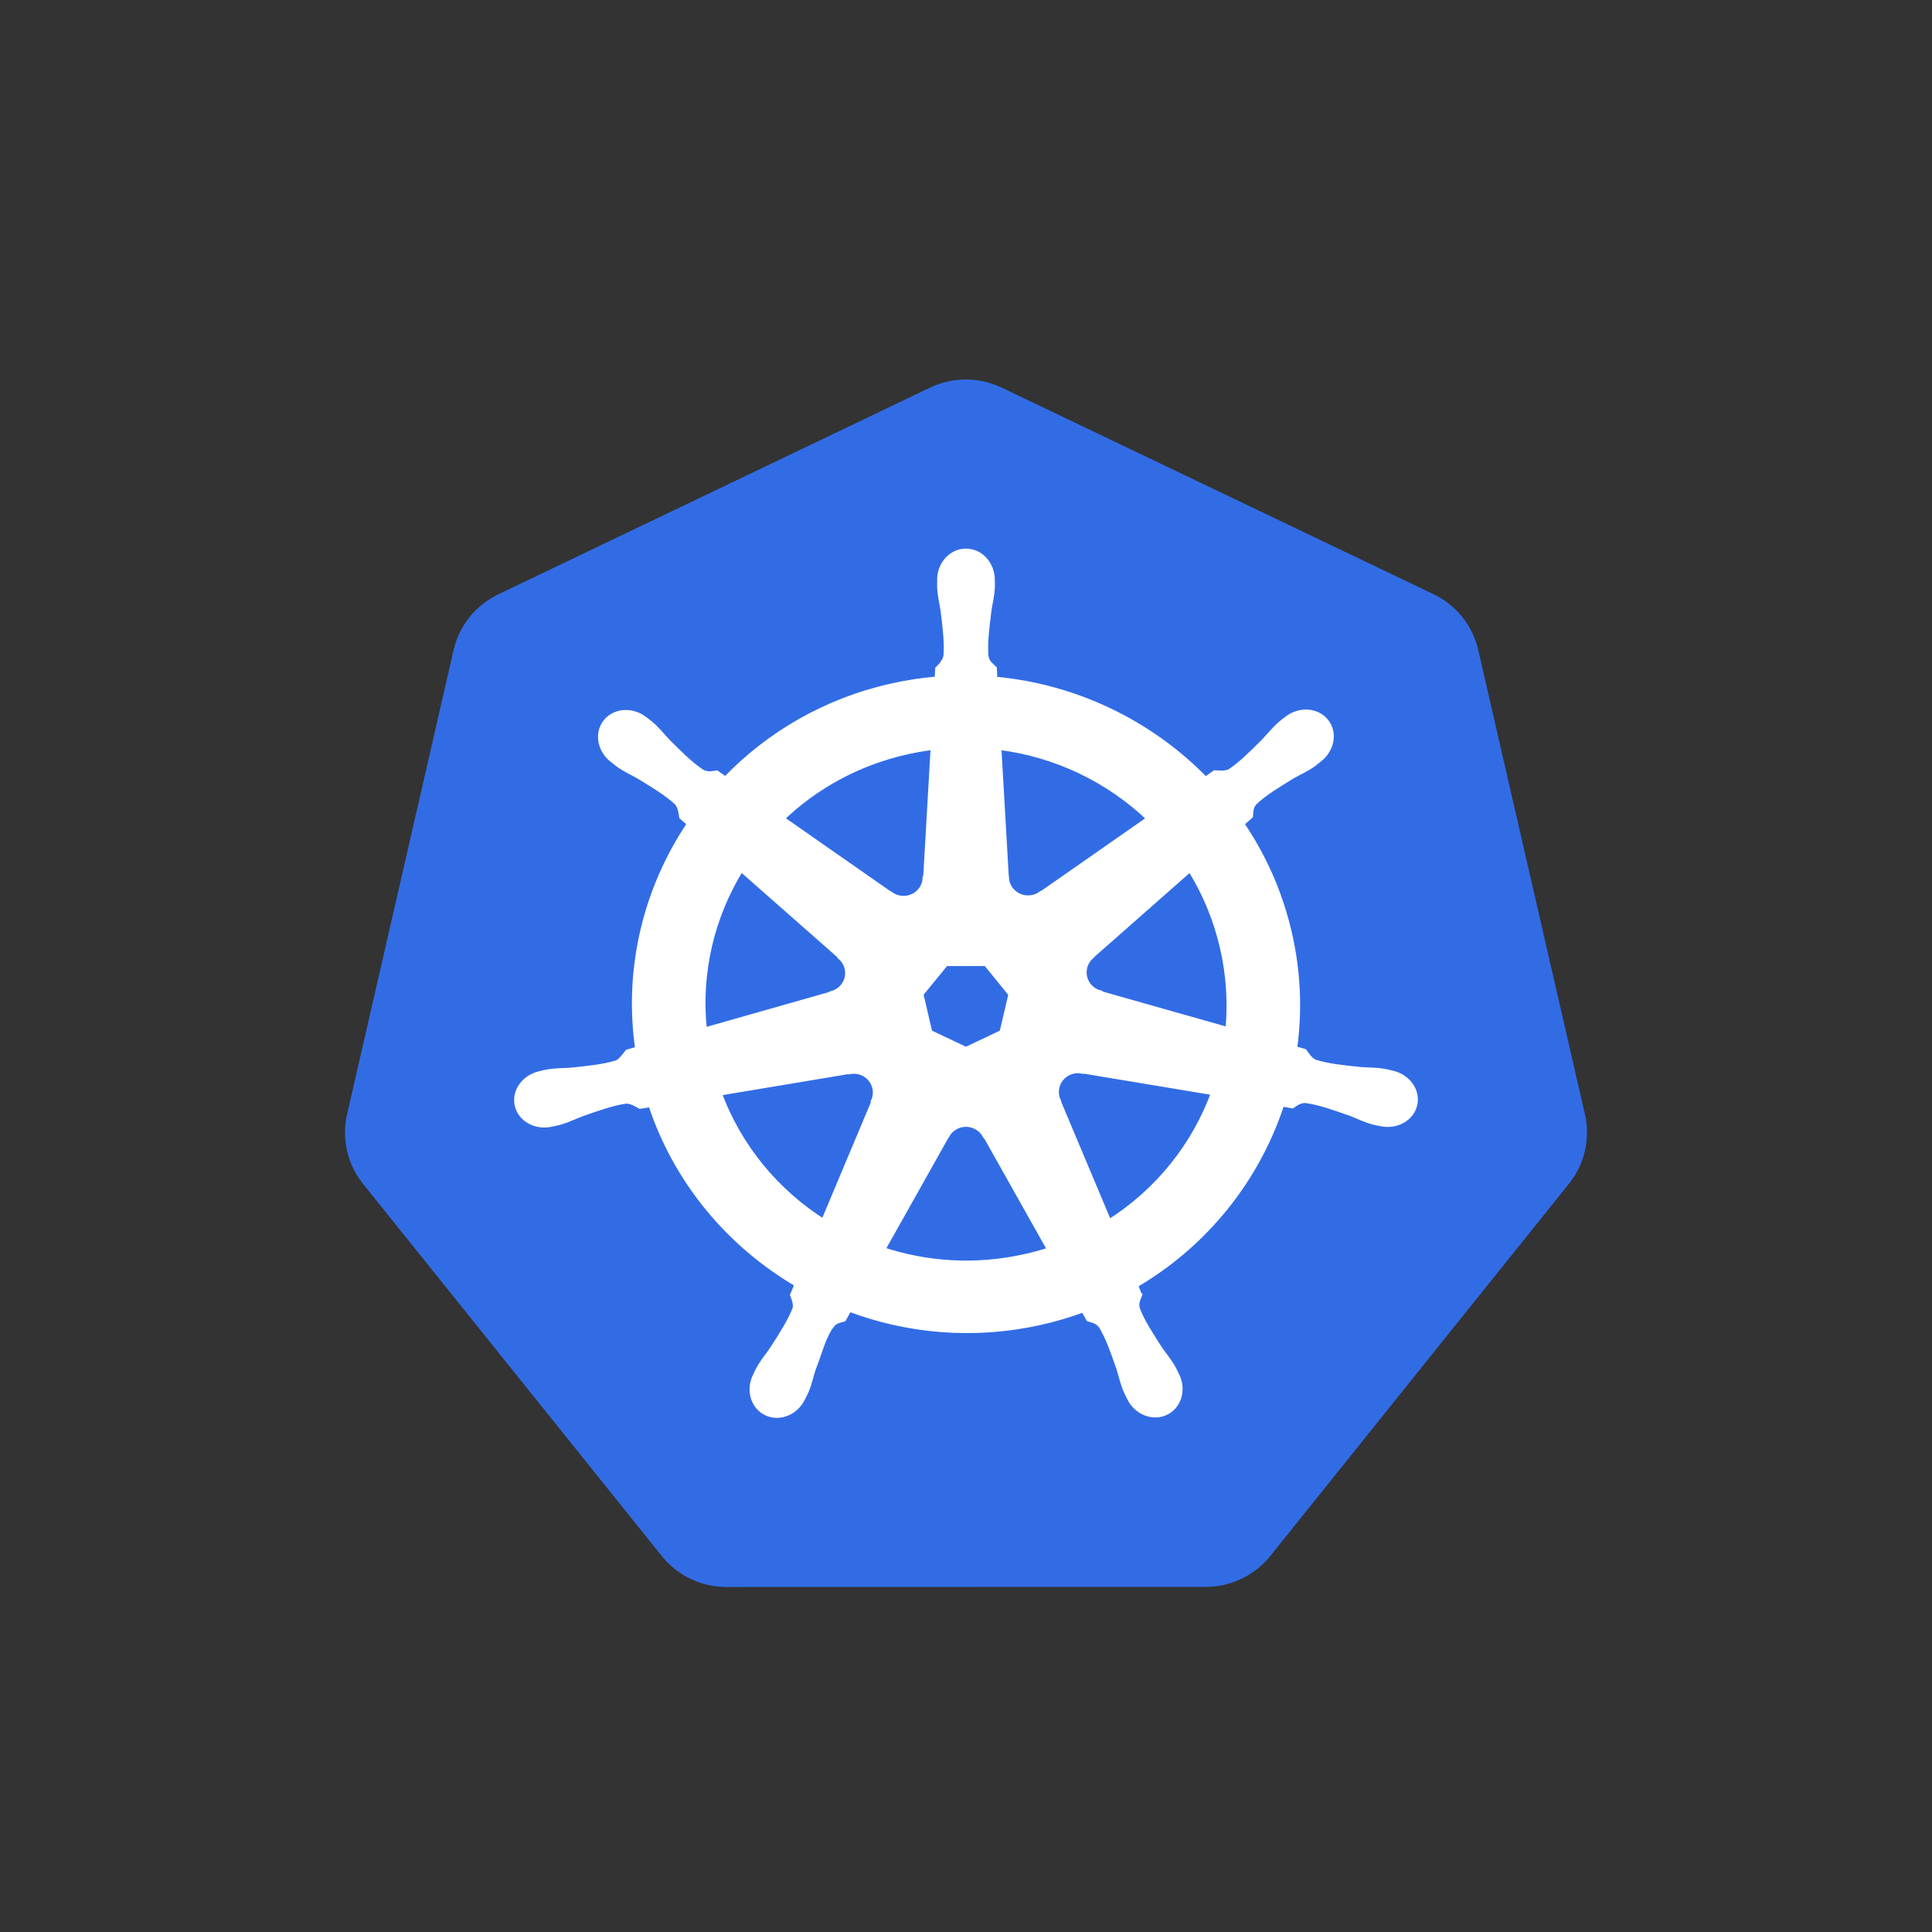
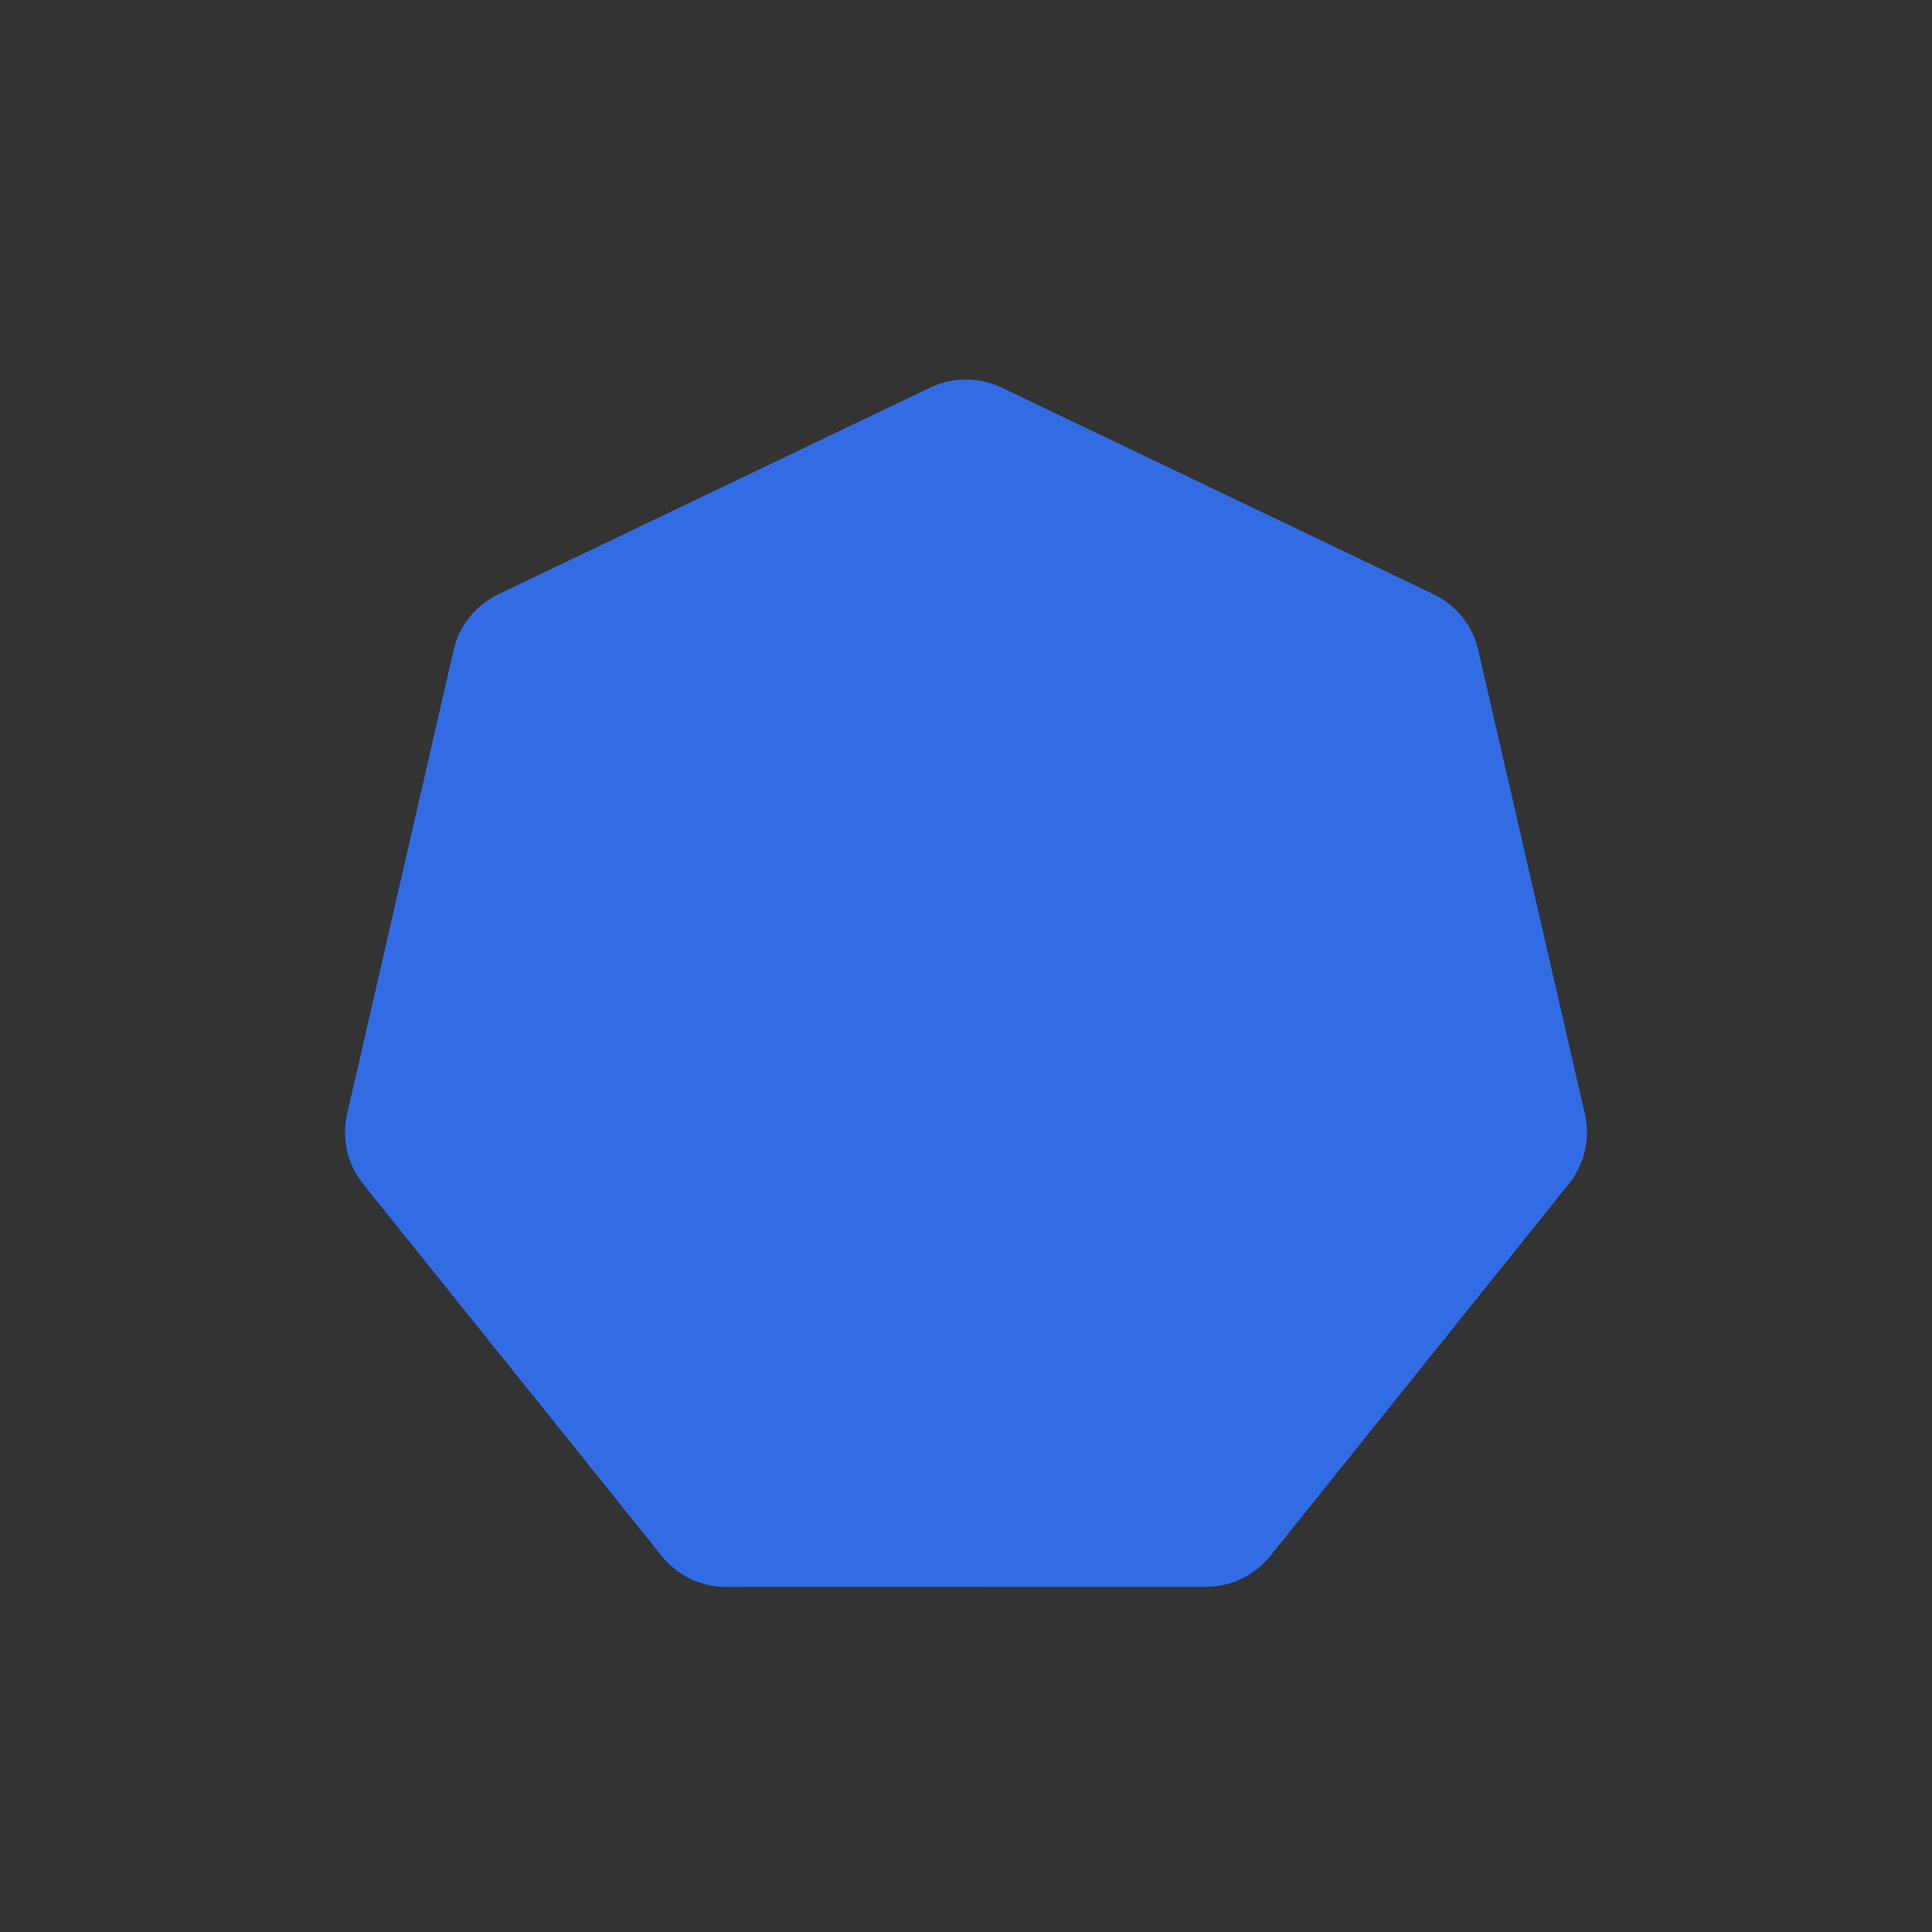
<svg xmlns="http://www.w3.org/2000/svg" width="56" height="56" viewBox="0 0 56 56" fill="none">
  <rect x="0" y="0" width="56" height="56" fill="#333333" stroke="none" />
  <path d="M27.875 11.003C27.557 11.019 27.245 11.098 26.958 11.236L14.443 17.227C14.119 17.383 13.834 17.608 13.61 17.887C13.386 18.167 13.228 18.493 13.148 18.841L10.06 32.3C9.989 32.61 9.981 32.931 10.037 33.245C10.092 33.558 10.211 33.857 10.385 34.124C10.427 34.189 10.473 34.252 10.521 34.313L19.184 45.105C19.408 45.384 19.693 45.61 20.017 45.765C20.34 45.92 20.695 46 21.055 46L34.947 45.997C35.306 45.997 35.661 45.917 35.985 45.762C36.309 45.608 36.594 45.382 36.818 45.103L45.477 34.31C45.702 34.03 45.86 33.704 45.94 33.356C46.02 33.007 46.02 32.645 45.94 32.297L42.847 18.838C42.767 18.489 42.609 18.163 42.385 17.884C42.161 17.605 41.877 17.379 41.553 17.224L29.036 11.236C28.674 11.063 28.276 10.983 27.875 11.003Z" fill="#326CE5" />
-   <path d="M27.999 16C27.592 16 27.261 16.361 27.261 16.807C27.261 16.814 27.263 16.82 27.263 16.827C27.262 16.888 27.259 16.961 27.261 17.014C27.271 17.271 27.328 17.467 27.362 17.704C27.424 18.211 27.476 18.631 27.444 19.022C27.413 19.169 27.303 19.304 27.204 19.398L27.187 19.705C26.738 19.741 26.293 19.809 25.853 19.907C23.937 20.335 22.287 21.306 21.031 22.618C20.941 22.557 20.853 22.495 20.765 22.432C20.633 22.449 20.5 22.489 20.326 22.39C19.996 22.171 19.695 21.869 19.331 21.505C19.164 21.331 19.044 21.166 18.846 20.998C18.8 20.96 18.732 20.908 18.681 20.869C18.527 20.747 18.344 20.684 18.167 20.678C17.941 20.67 17.722 20.758 17.579 20.934C17.325 21.248 17.407 21.727 17.761 22.005C17.764 22.008 17.768 22.01 17.772 22.013C17.82 22.052 17.88 22.101 17.925 22.134C18.135 22.287 18.327 22.365 18.536 22.486C18.978 22.755 19.344 22.977 19.634 23.245C19.747 23.364 19.767 23.574 19.782 23.664L20.019 23.872C18.753 25.748 18.166 28.065 18.513 30.425L18.204 30.514C18.122 30.617 18.007 30.78 17.887 30.829C17.507 30.946 17.08 30.99 16.564 31.043C16.322 31.063 16.113 31.051 15.856 31.099C15.799 31.109 15.72 31.13 15.659 31.144L15.652 31.145C15.649 31.146 15.645 31.148 15.641 31.148C15.206 31.252 14.927 31.645 15.017 32.033C15.107 32.421 15.532 32.657 15.969 32.564C15.972 32.563 15.977 32.563 15.98 32.562C15.985 32.561 15.99 32.559 15.995 32.558C16.055 32.545 16.132 32.53 16.185 32.516C16.438 32.449 16.621 32.352 16.848 32.266C17.336 32.094 17.74 31.95 18.134 31.893C18.299 31.881 18.472 31.993 18.558 32.041L18.88 31.987C19.62 34.246 21.172 36.071 23.136 37.217L23.002 37.534C23.05 37.657 23.104 37.823 23.068 37.944C22.924 38.31 22.679 38.696 22.4 39.126C22.265 39.325 22.126 39.479 22.004 39.707C21.975 39.761 21.938 39.845 21.909 39.902C21.72 40.302 21.859 40.762 22.223 40.934C22.59 41.108 23.045 40.925 23.242 40.525C23.242 40.524 23.243 40.524 23.243 40.523C23.244 40.523 23.243 40.522 23.243 40.522C23.271 40.465 23.311 40.39 23.335 40.337C23.439 40.101 23.474 39.899 23.548 39.671C23.743 39.188 23.85 38.682 24.119 38.366C24.193 38.28 24.313 38.246 24.437 38.214L24.604 37.916C26.317 38.563 28.234 38.736 30.148 38.308C30.579 38.212 31.002 38.086 31.415 37.933C31.462 38.015 31.549 38.172 31.572 38.212C31.699 38.252 31.837 38.273 31.949 38.437C32.15 38.775 32.288 39.175 32.456 39.659C32.529 39.887 32.565 40.089 32.67 40.324C32.694 40.378 32.733 40.454 32.761 40.511C32.958 40.912 33.414 41.096 33.782 40.922C34.146 40.749 34.285 40.289 34.096 39.89C34.067 39.832 34.029 39.749 33.999 39.694C33.877 39.467 33.739 39.314 33.603 39.115C33.324 38.685 33.092 38.328 32.949 37.962C32.889 37.774 32.959 37.656 33.006 37.534C32.978 37.502 32.918 37.324 32.883 37.24C34.924 36.054 36.43 34.16 37.137 31.973C37.233 31.987 37.399 32.016 37.453 32.027C37.564 31.955 37.666 31.861 37.866 31.876C38.26 31.933 38.664 32.077 39.153 32.249C39.379 32.334 39.562 32.434 39.815 32.5C39.868 32.514 39.944 32.528 40.005 32.541C40.01 32.542 40.015 32.544 40.02 32.545C40.023 32.546 40.028 32.546 40.031 32.547C40.468 32.64 40.893 32.404 40.983 32.016C41.073 31.628 40.794 31.235 40.359 31.131C40.295 31.117 40.206 31.093 40.144 31.082C39.888 31.034 39.679 31.046 39.436 31.026C38.92 30.973 38.493 30.929 38.113 30.812C37.959 30.753 37.848 30.571 37.795 30.497L37.497 30.411C37.651 29.311 37.61 28.166 37.342 27.02C37.072 25.863 36.595 24.806 35.959 23.874C36.036 23.805 36.18 23.68 36.221 23.642C36.233 23.512 36.223 23.376 36.36 23.231C36.65 22.963 37.016 22.741 37.457 22.472C37.667 22.351 37.861 22.273 38.071 22.12C38.118 22.085 38.183 22.031 38.233 21.991C38.587 21.713 38.669 21.234 38.414 20.92C38.16 20.607 37.668 20.577 37.314 20.855C37.263 20.894 37.195 20.945 37.15 20.984C36.952 21.152 36.829 21.317 36.663 21.491C36.299 21.855 35.998 22.159 35.668 22.378C35.524 22.459 35.315 22.431 35.22 22.426L34.939 22.623C33.339 20.971 31.159 19.915 28.813 19.709C28.806 19.613 28.798 19.438 28.796 19.385C28.7 19.295 28.584 19.217 28.554 19.022C28.522 18.631 28.576 18.211 28.638 17.704C28.672 17.467 28.729 17.271 28.739 17.014C28.741 16.955 28.738 16.87 28.737 16.807C28.737 16.361 28.407 16 27.999 16ZM27.075 21.634L26.856 25.445L26.84 25.452C26.826 25.793 26.541 26.065 26.191 26.065C26.047 26.065 25.915 26.02 25.807 25.943L25.801 25.946L22.627 23.731C23.602 22.787 24.85 22.089 26.288 21.768C26.548 21.71 26.811 21.665 27.075 21.634ZM28.925 21.634C30.604 21.837 32.157 22.586 33.346 23.733L30.193 25.933L30.182 25.929C29.902 26.13 29.507 26.08 29.289 25.811C29.203 25.705 29.153 25.575 29.147 25.44L29.144 25.438L28.925 21.634ZM21.476 25.154L24.374 27.706L24.371 27.721C24.633 27.945 24.671 28.334 24.453 28.603C24.367 28.709 24.249 28.786 24.115 28.822L24.112 28.834L20.397 29.89C20.208 28.188 20.616 26.534 21.476 25.154ZM34.502 25.156C34.933 25.843 35.259 26.61 35.453 27.442C35.645 28.264 35.693 29.084 35.614 29.877L31.88 28.819L31.877 28.803C31.542 28.713 31.337 28.378 31.415 28.043C31.445 27.911 31.517 27.791 31.621 27.703L31.62 27.695L34.502 25.156V25.156ZM27.405 27.903H28.592L29.33 28.811L29.065 29.944L27.999 30.448L26.93 29.942L26.665 28.809L27.405 27.903ZM31.211 31.01C31.262 31.008 31.312 31.012 31.361 31.021L31.367 31.013L35.21 31.653C34.648 33.208 33.572 34.555 32.134 35.457L30.642 31.91L30.647 31.904C30.51 31.591 30.647 31.223 30.962 31.074C31.043 31.036 31.127 31.015 31.211 31.01ZM24.757 31.026C25.05 31.03 25.314 31.23 25.382 31.524C25.413 31.662 25.398 31.798 25.345 31.918L25.356 31.932L23.881 35.443C22.5 34.572 21.401 33.267 20.814 31.665L24.623 31.029L24.63 31.037C24.672 31.029 24.715 31.025 24.757 31.026ZM27.976 32.564C28.081 32.56 28.185 32.582 28.28 32.628C28.409 32.689 28.509 32.785 28.572 32.901H28.586L30.464 36.241C30.217 36.322 29.967 36.391 29.713 36.447C28.277 36.768 26.845 36.671 25.549 36.236L27.422 32.902H27.425C27.479 32.803 27.558 32.72 27.655 32.661C27.751 32.602 27.862 32.568 27.976 32.564V32.564Z" fill="white" stroke="white" stroke-width="0.196" />
</svg>